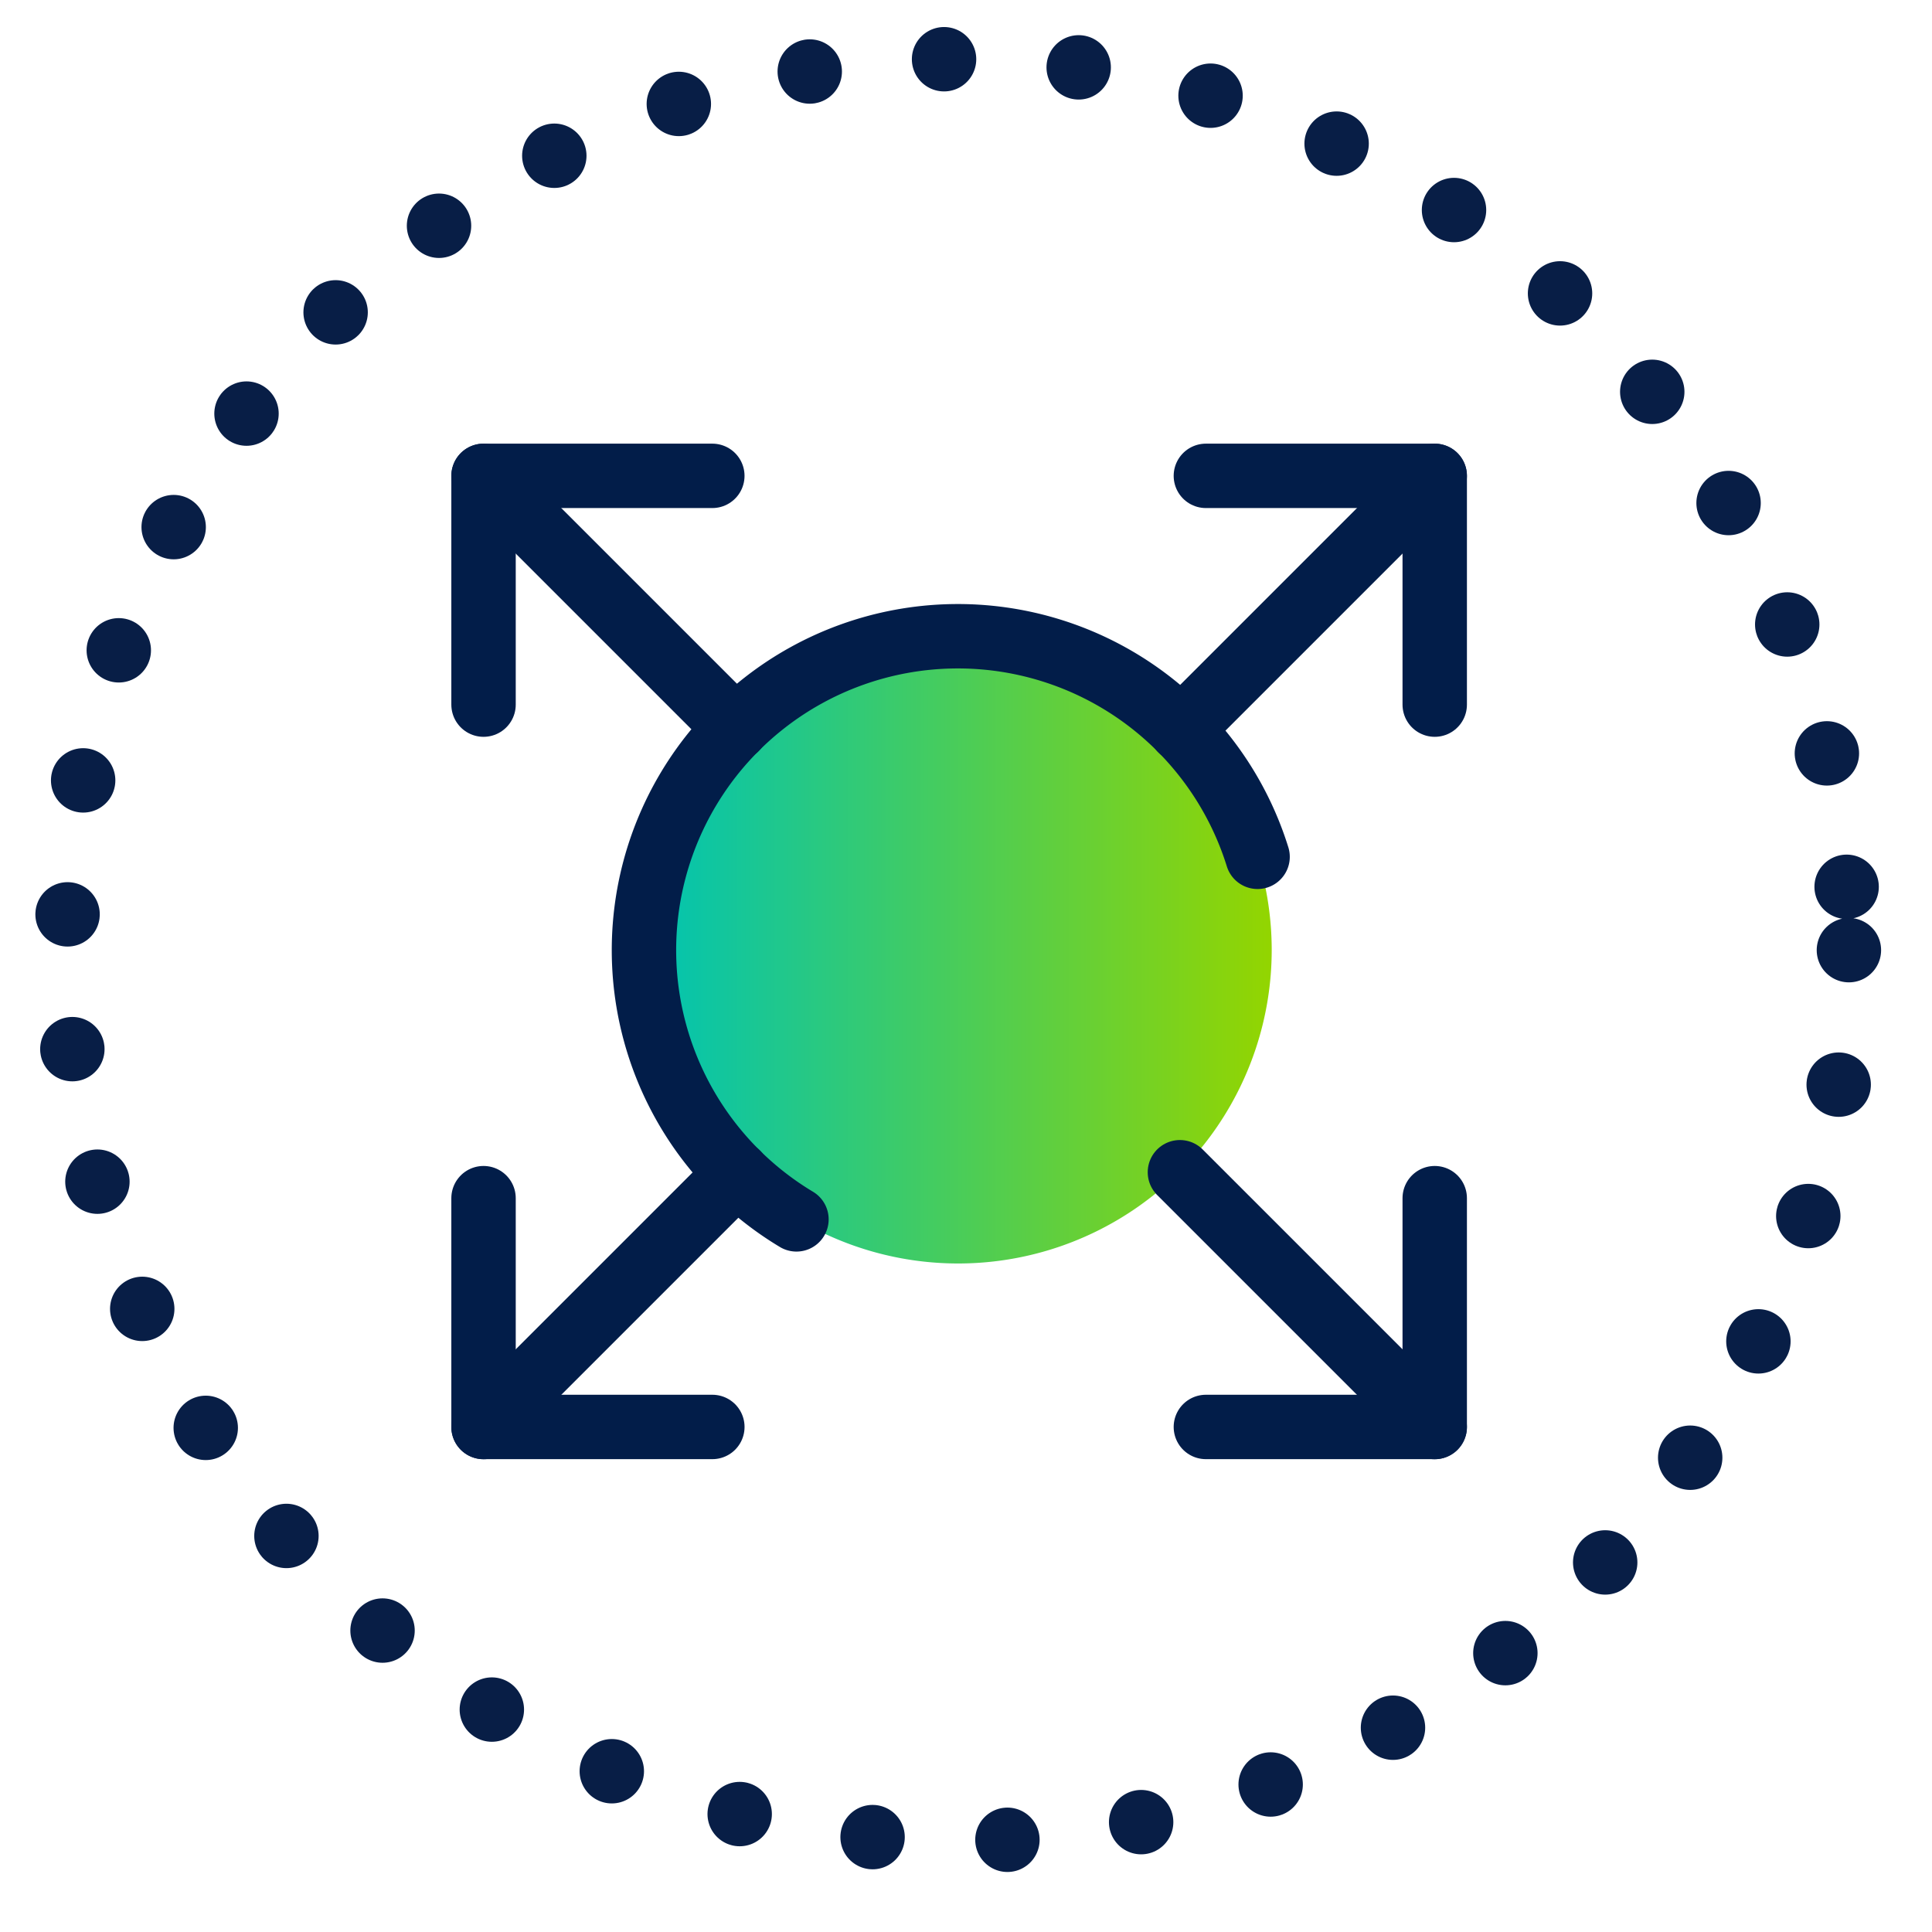
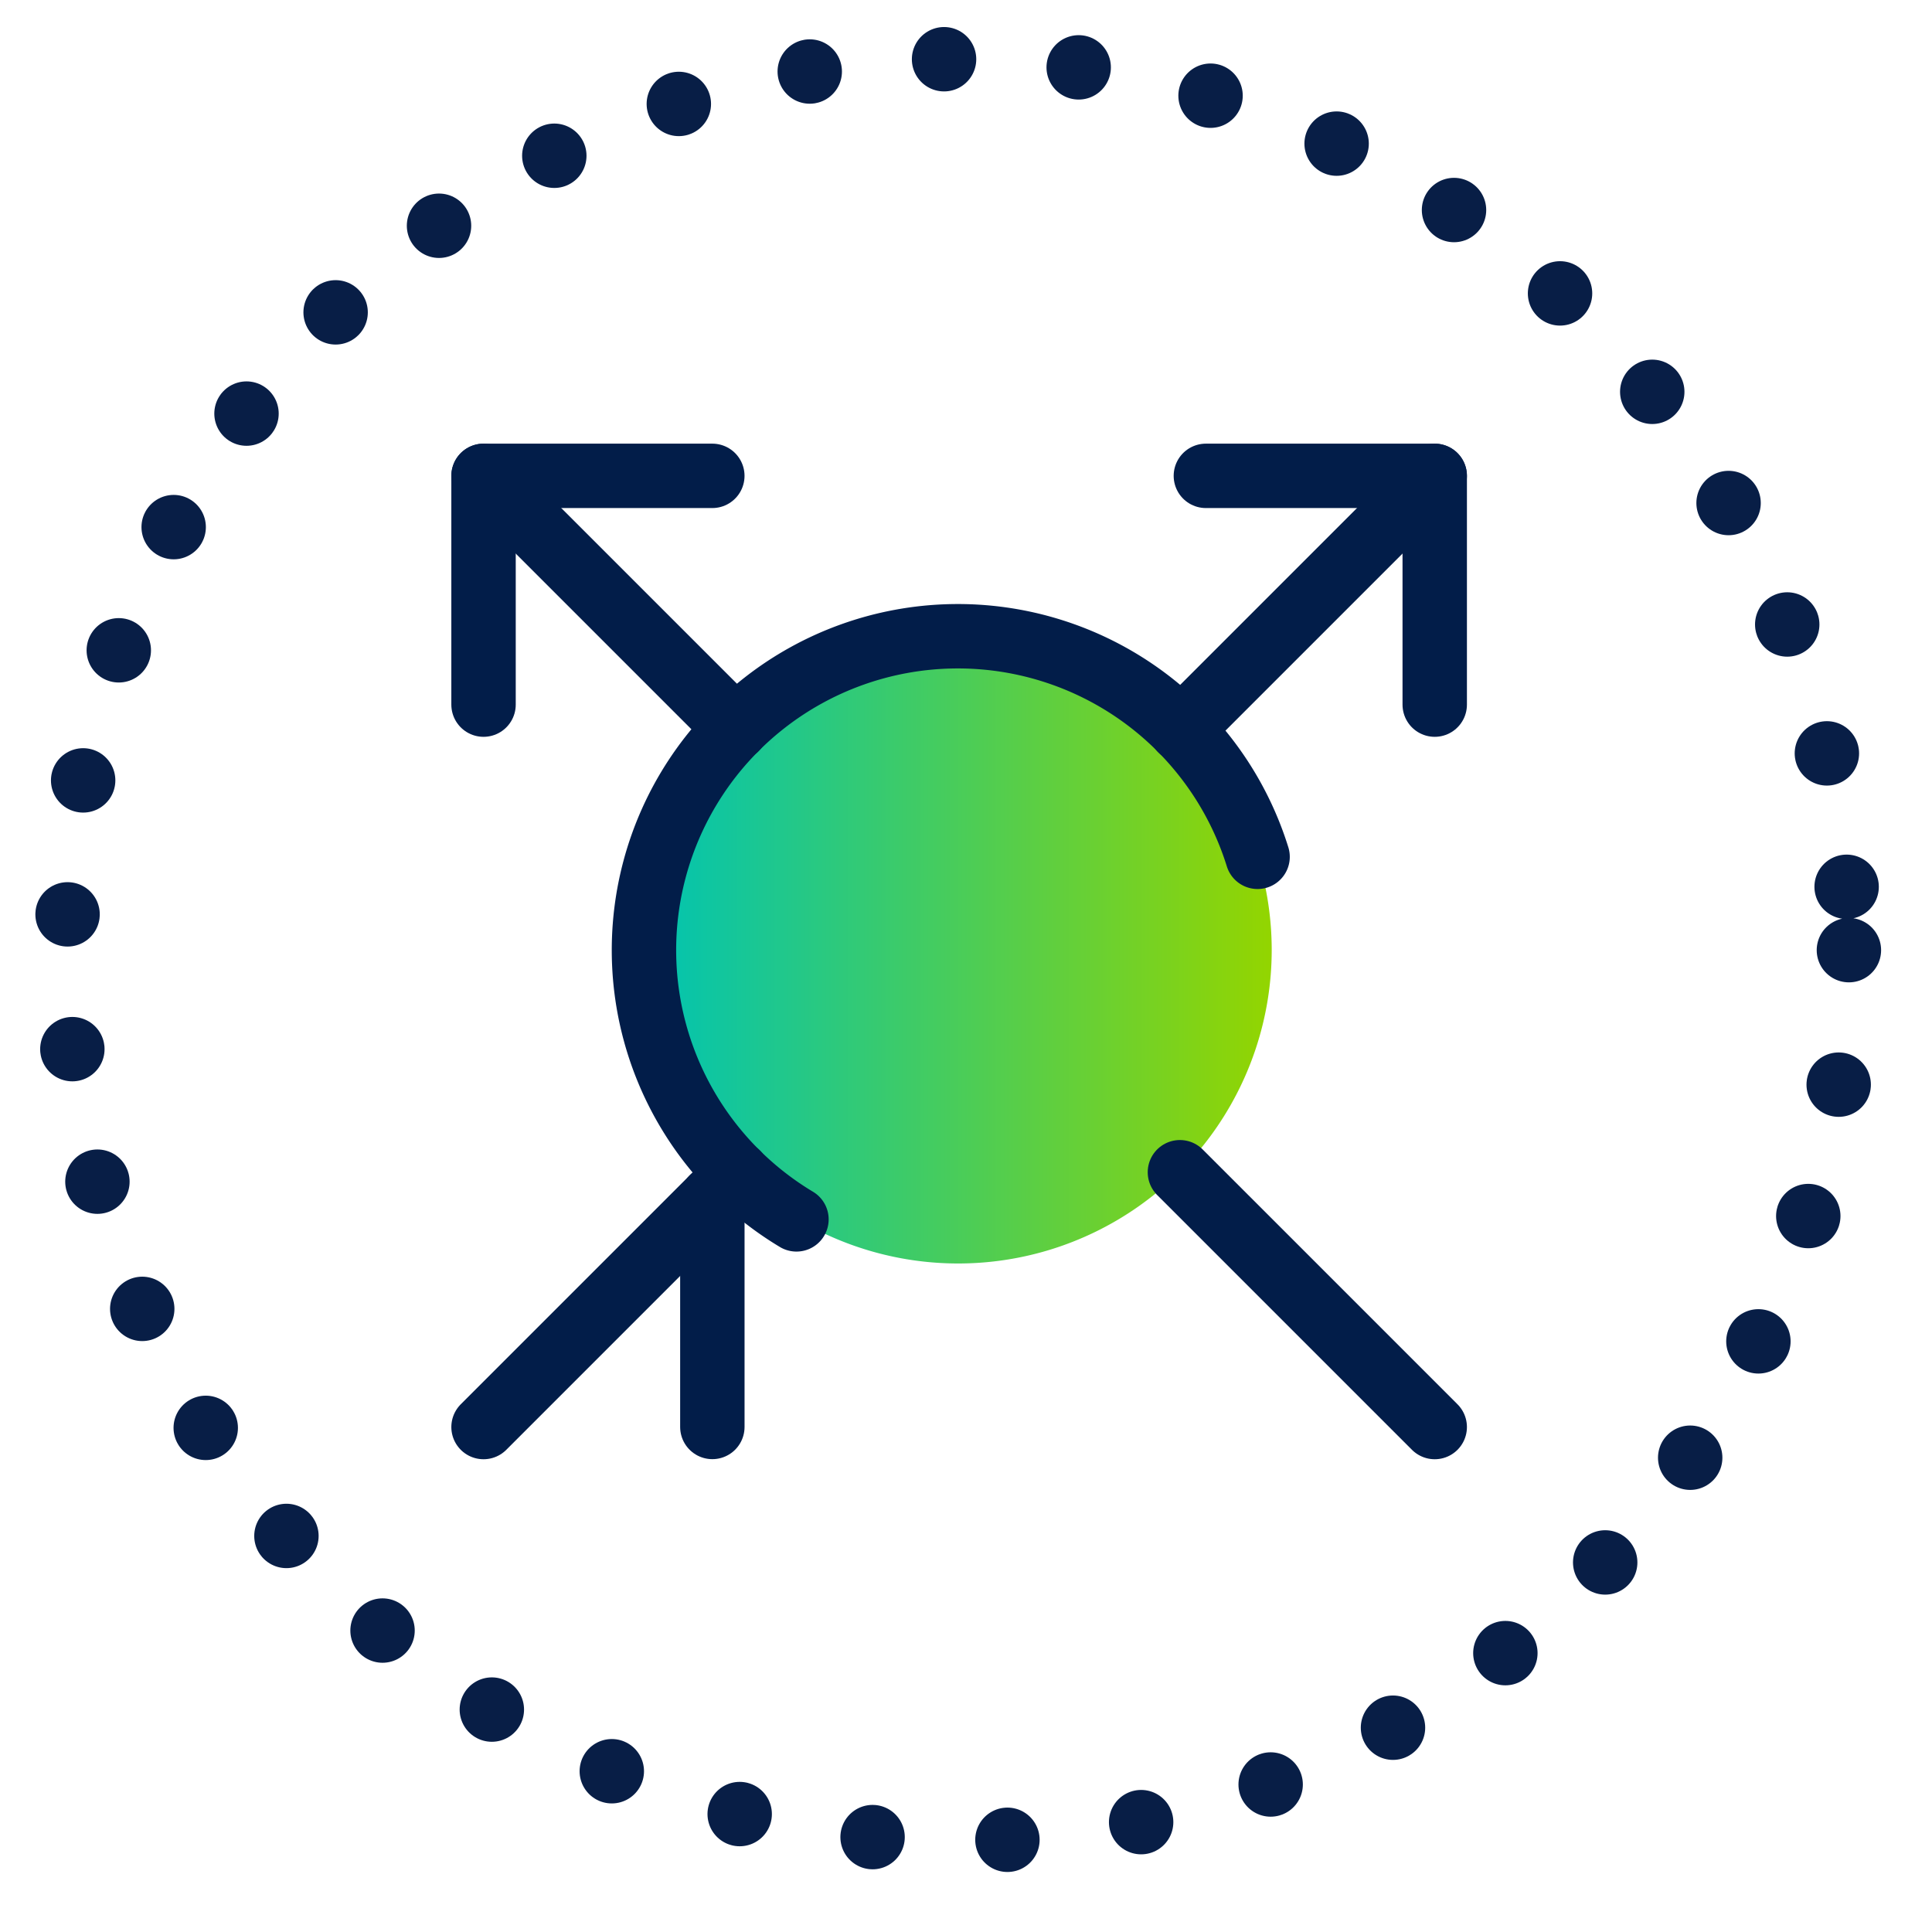
<svg xmlns="http://www.w3.org/2000/svg" width="90" height="90" viewBox="0 0 90 90">
  <defs>
    <linearGradient id="linear-gradient" y1="0.5" x2="1" y2="0.5" gradientUnits="objectBoundingBox">
      <stop offset="0" stop-color="#00c4b3" />
      <stop offset="1" stop-color="#93d500" />
    </linearGradient>
    <clipPath id="clip-Icon-enable-growth">
      <rect width="90" height="90" />
    </clipPath>
  </defs>
  <g id="Icon-enable-growth" clip-path="url(#clip-Icon-enable-growth)">
    <path id="Path_1" data-name="Path 1" d="M263.806,1176.515a14.608,14.608,0,1,1-8.929-13.471A14.621,14.621,0,0,1,263.806,1176.515Z" transform="translate(-204.565 -1132.253)" fill="url(#linear-gradient)" />
    <path id="Path_2" data-name="Path 2" d="M227.09,1165.077V1154.42h10.658" transform="translate(-204.565 -1132.253)" fill="none" stroke="#021d49" stroke-linecap="round" stroke-linejoin="round" stroke-width="3" />
-     <path id="Path_3" data-name="Path 3" d="M237.749,1198.726H227.09v-10.658" transform="translate(-204.565 -1132.253)" fill="none" stroke="#021d49" stroke-linecap="round" stroke-linejoin="round" stroke-width="3" />
-     <path id="Path_4" data-name="Path 4" d="M271.4,1188.068v10.658H260.739" transform="translate(-204.565 -1132.253)" fill="none" stroke="#021d49" stroke-linecap="round" stroke-linejoin="round" stroke-width="3" />
+     <path id="Path_3" data-name="Path 3" d="M237.749,1198.726v-10.658" transform="translate(-204.565 -1132.253)" fill="none" stroke="#021d49" stroke-linecap="round" stroke-linejoin="round" stroke-width="3" />
    <path id="Path_5" data-name="Path 5" d="M260.739,1154.42H271.4v10.657" transform="translate(-204.565 -1132.253)" fill="none" stroke="#021d49" stroke-linecap="round" stroke-linejoin="round" stroke-width="3" />
    <line id="Line_1" data-name="Line 1" x1="11.87" y1="11.87" transform="translate(54.965 54.607)" fill="none" stroke="#021d49" stroke-linecap="round" stroke-linejoin="round" stroke-width="3" />
    <line id="Line_2" data-name="Line 2" x1="11.76" y1="11.76" transform="translate(22.525 22.167)" fill="none" stroke="#021d49" stroke-linecap="round" stroke-linejoin="round" stroke-width="3" />
    <line id="Line_3" data-name="Line 3" x1="11.82" y2="11.82" transform="translate(55.015 22.167)" fill="none" stroke="#021d49" stroke-linecap="round" stroke-linejoin="round" stroke-width="3" />
    <line id="Line_4" data-name="Line 4" x1="11.82" y2="11.82" transform="translate(22.525 54.657)" fill="none" stroke="#021d49" stroke-linecap="round" stroke-linejoin="round" stroke-width="3" />
    <circle id="Ellipse_1" data-name="Ellipse 1" cx="41.508" cy="41.508" r="41.508" transform="translate(3.113 2.754)" fill="none" stroke="#081e46" stroke-linecap="round" stroke-linejoin="round" stroke-width="3" stroke-dasharray="0 6.289" />
    <path id="Path_6" data-name="Path 6" d="M241.667,1189.056a14.623,14.623,0,1,1,21.481-16.889" transform="translate(-204.565 -1132.253)" fill="none" stroke="#021d49" stroke-linecap="round" stroke-linejoin="round" stroke-width="3" />
  </g>
</svg>